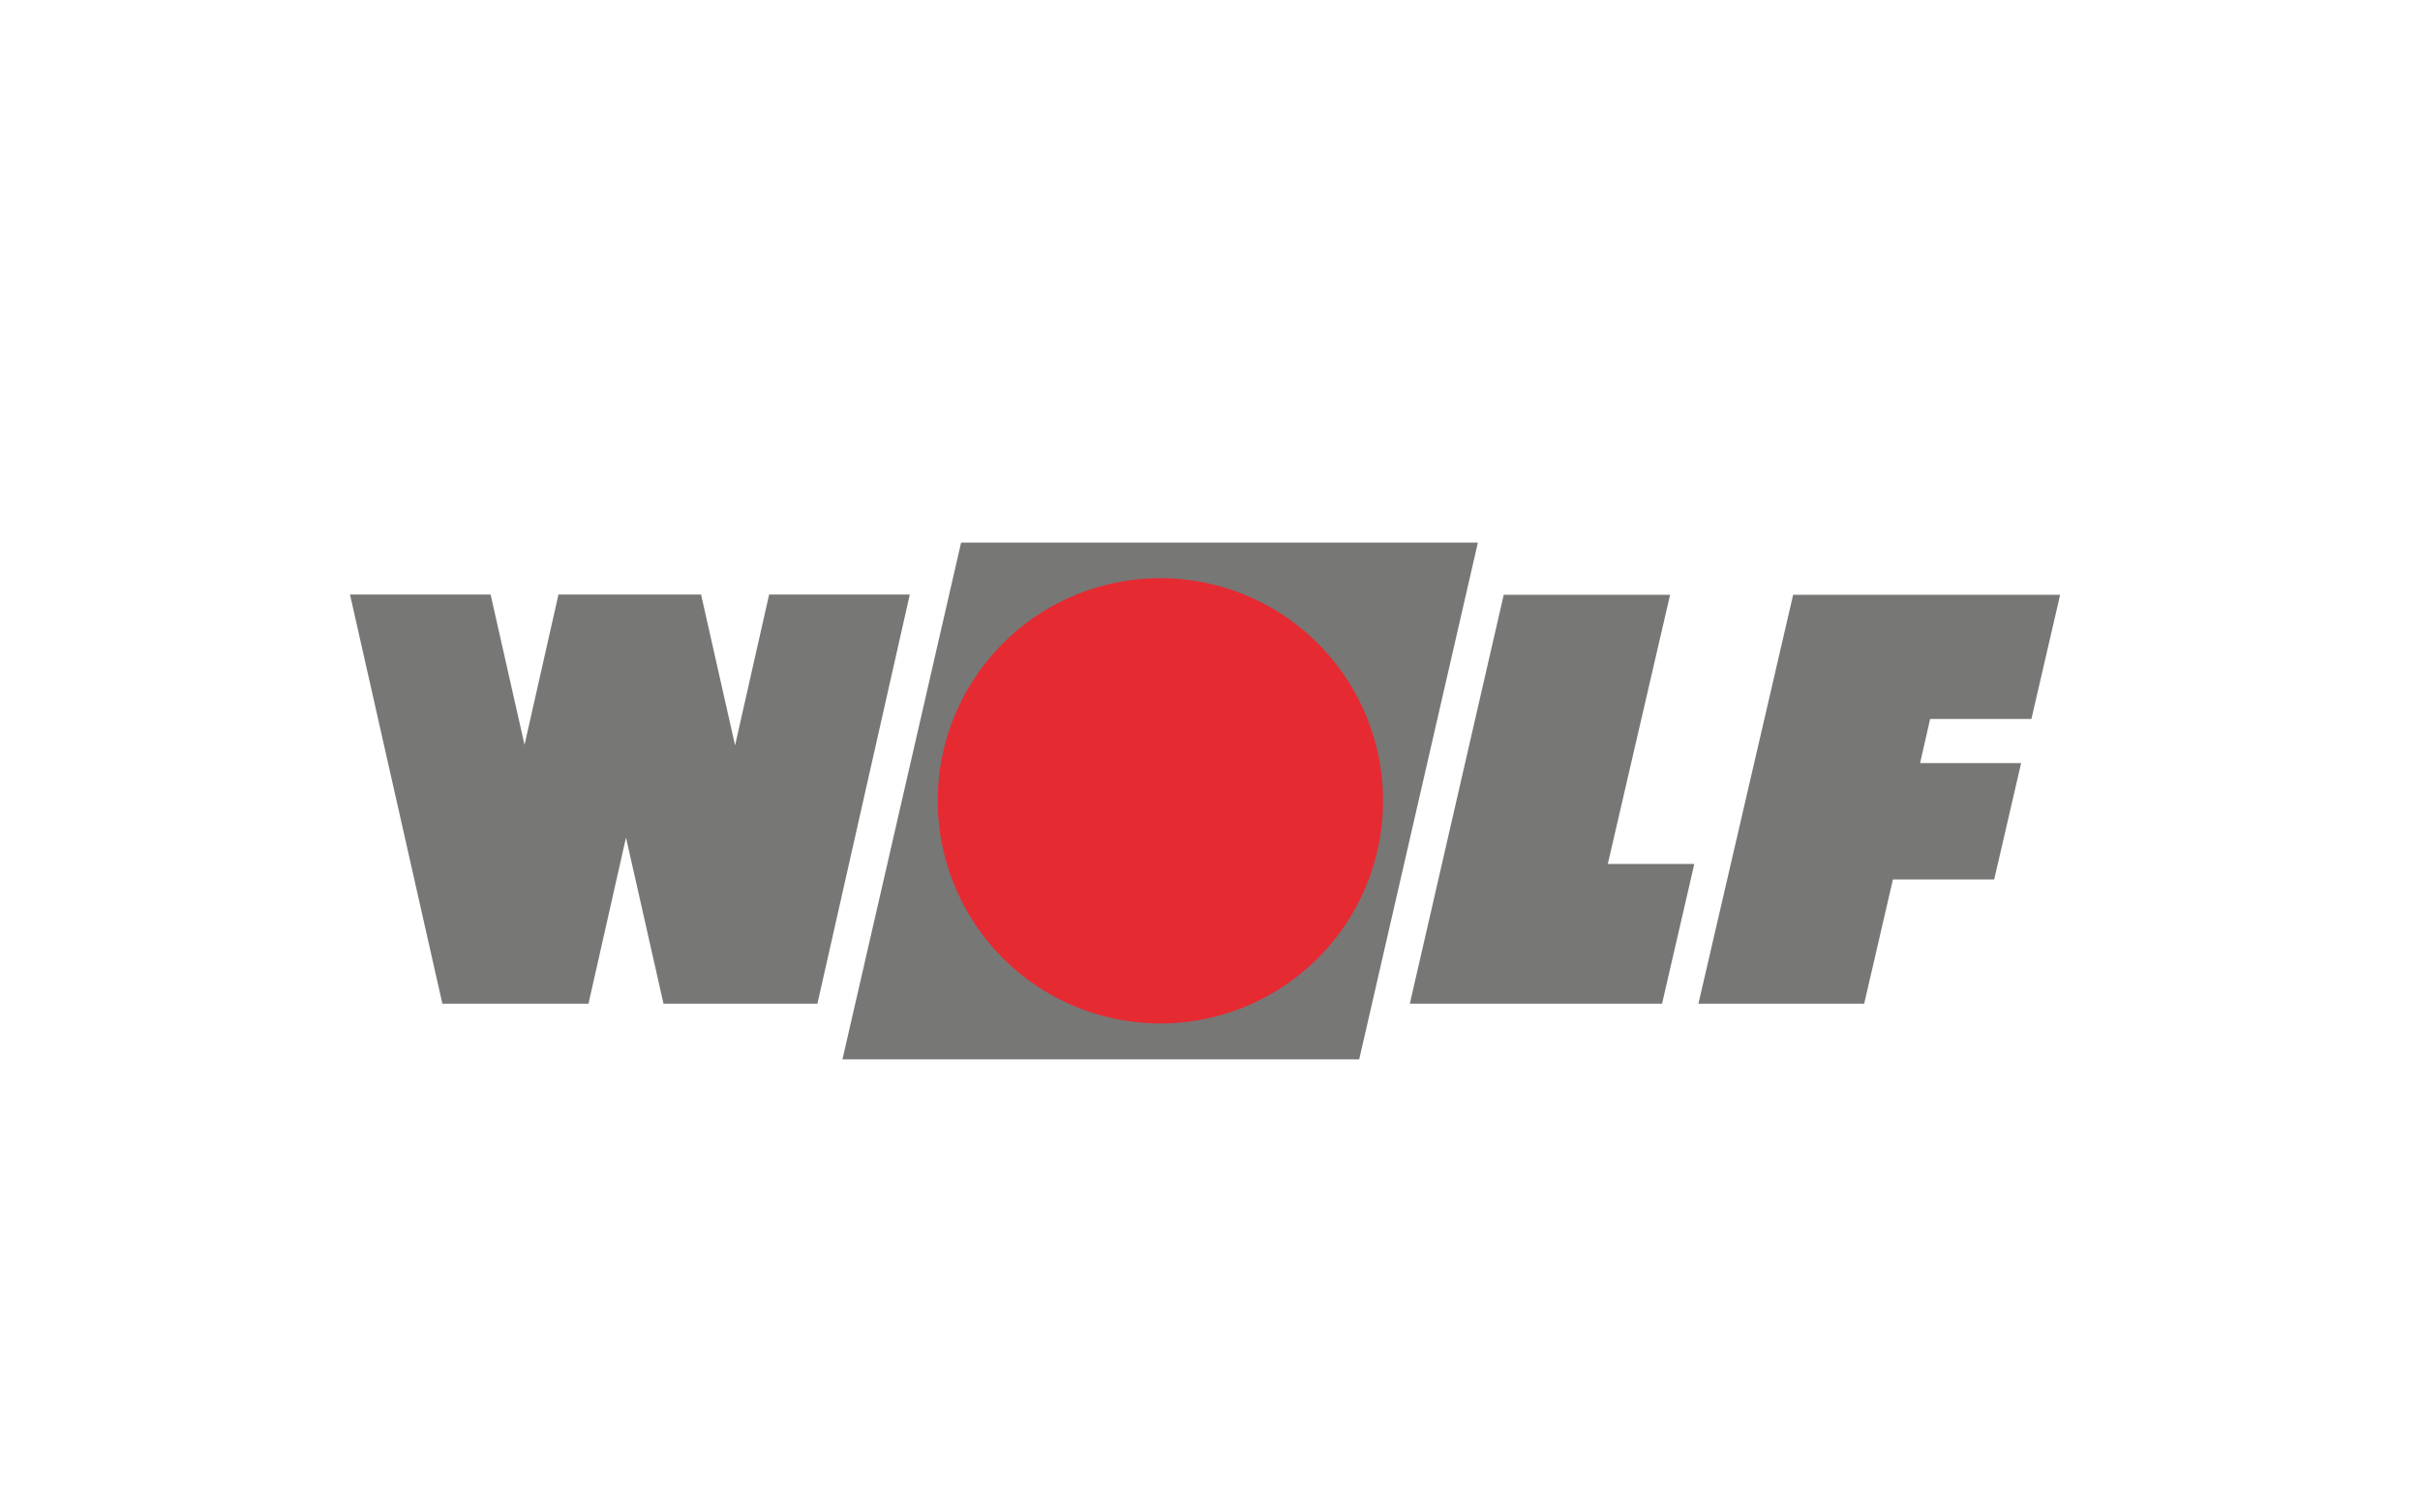
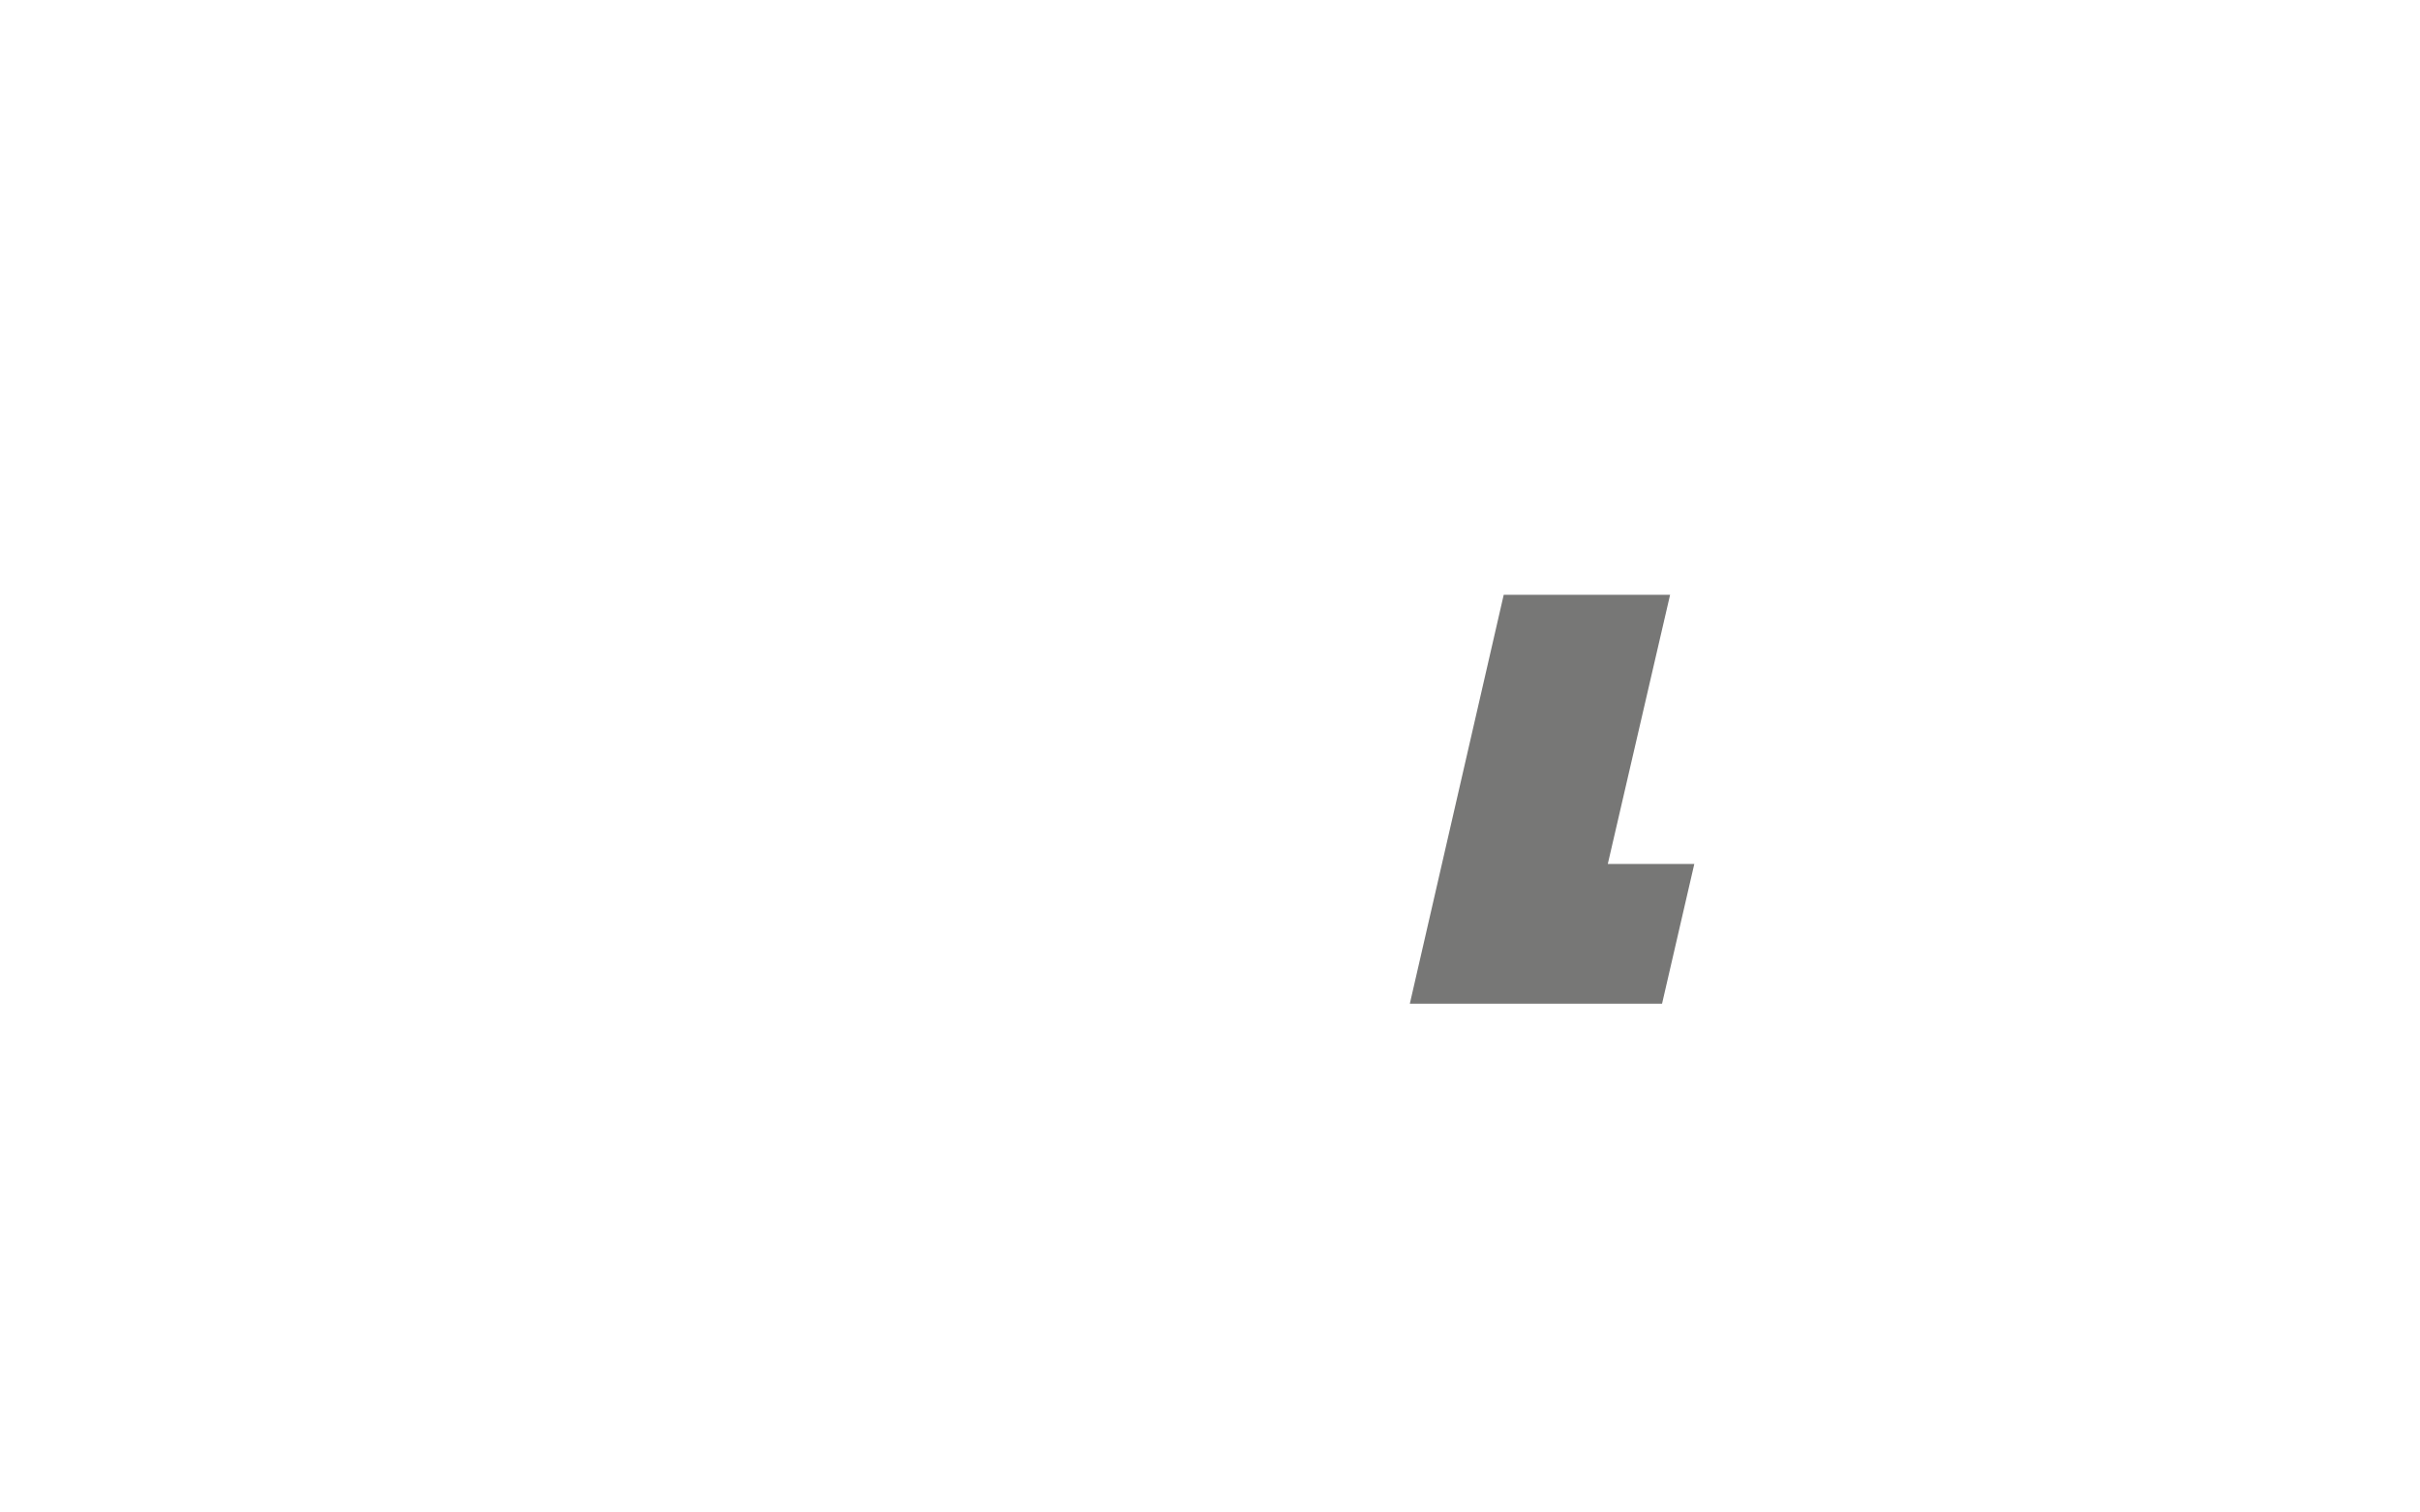
<svg xmlns="http://www.w3.org/2000/svg" id="Laag_1" data-name="Laag 1" viewBox="0 0 400 250">
  <defs>
    <style>.cls-1{fill:#fff;}.cls-2{fill:#777776;}.cls-3{fill:#e62a32;}.cls-4{fill:none;}</style>
  </defs>
  <rect class="cls-1" width="400" height="250" />
-   <polygon class="cls-2" points="158.86 89.68 244.28 89.68 224.66 175.1 139.25 175.1 158.86 89.68 158.86 89.68" />
-   <path class="cls-3" d="M155,132.37a36.8,36.8,0,1,1,36.8,36.8,36.82,36.82,0,0,1-36.8-36.8Z" transform="translate(0)" />
  <polygon class="cls-2" points="248.55 98.31 233.03 165.9 274.72 165.9 280.05 142.81 265.75 142.81 276.05 98.31 248.55 98.31 248.55 98.31" />
-   <polygon class="cls-2" points="296.39 98.31 280.73 165.9 308.13 165.9 312.88 145.37 329.62 145.37 334.07 126.13 317.37 126.13 319.03 118.84 335.77 118.84 340.52 98.31 296.39 98.31 296.39 98.31" />
  <rect class="cls-4" x="44.34" y="76.17" width="311.32" height="112.43" />
-   <polygon class="cls-2" points="127.13 98.27 121.5 123.2 115.88 98.27 115.56 98.27 92.63 98.27 92.31 98.27 86.7 123.11 81.09 98.27 57.85 98.27 73.12 165.9 74.84 165.9 77.04 165.9 79.79 165.9 93.61 165.9 96.36 165.9 97.27 165.9 103.47 138.44 109.67 165.9 111.86 165.9 114.57 165.9 128.44 165.9 131.15 165.9 133.34 165.9 135.11 165.9 150.38 98.27 127.13 98.27" />
</svg>